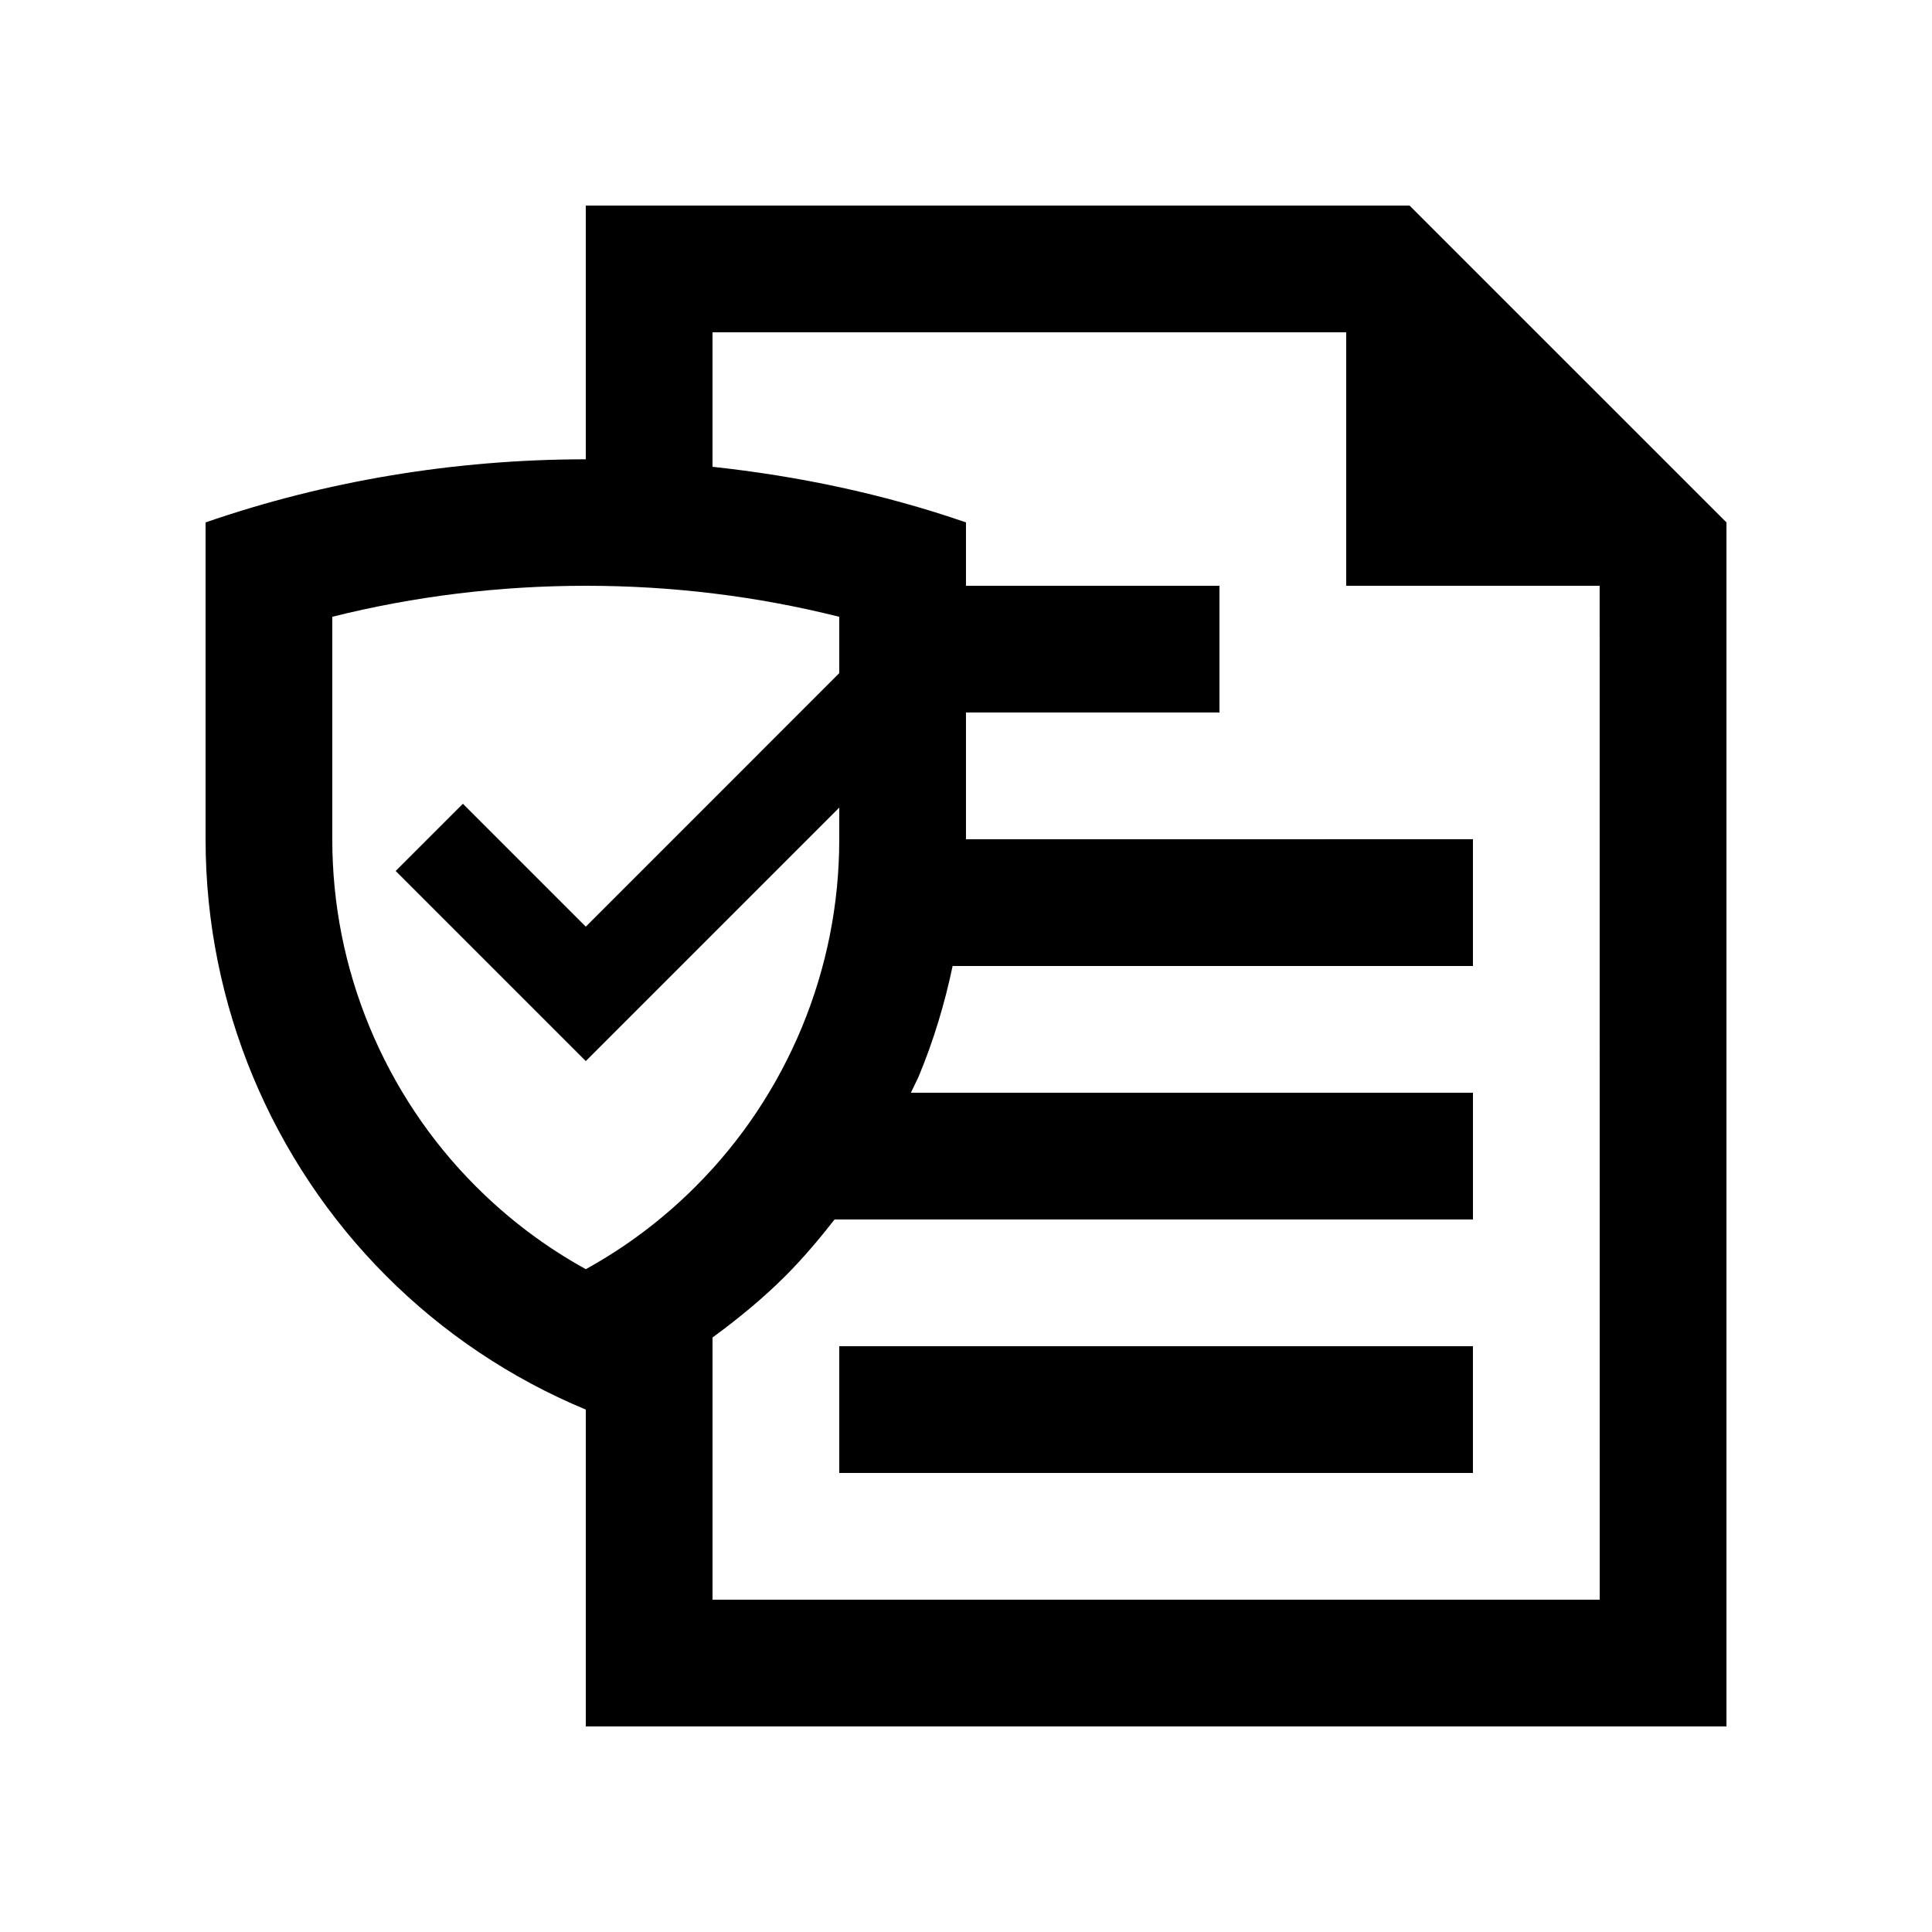
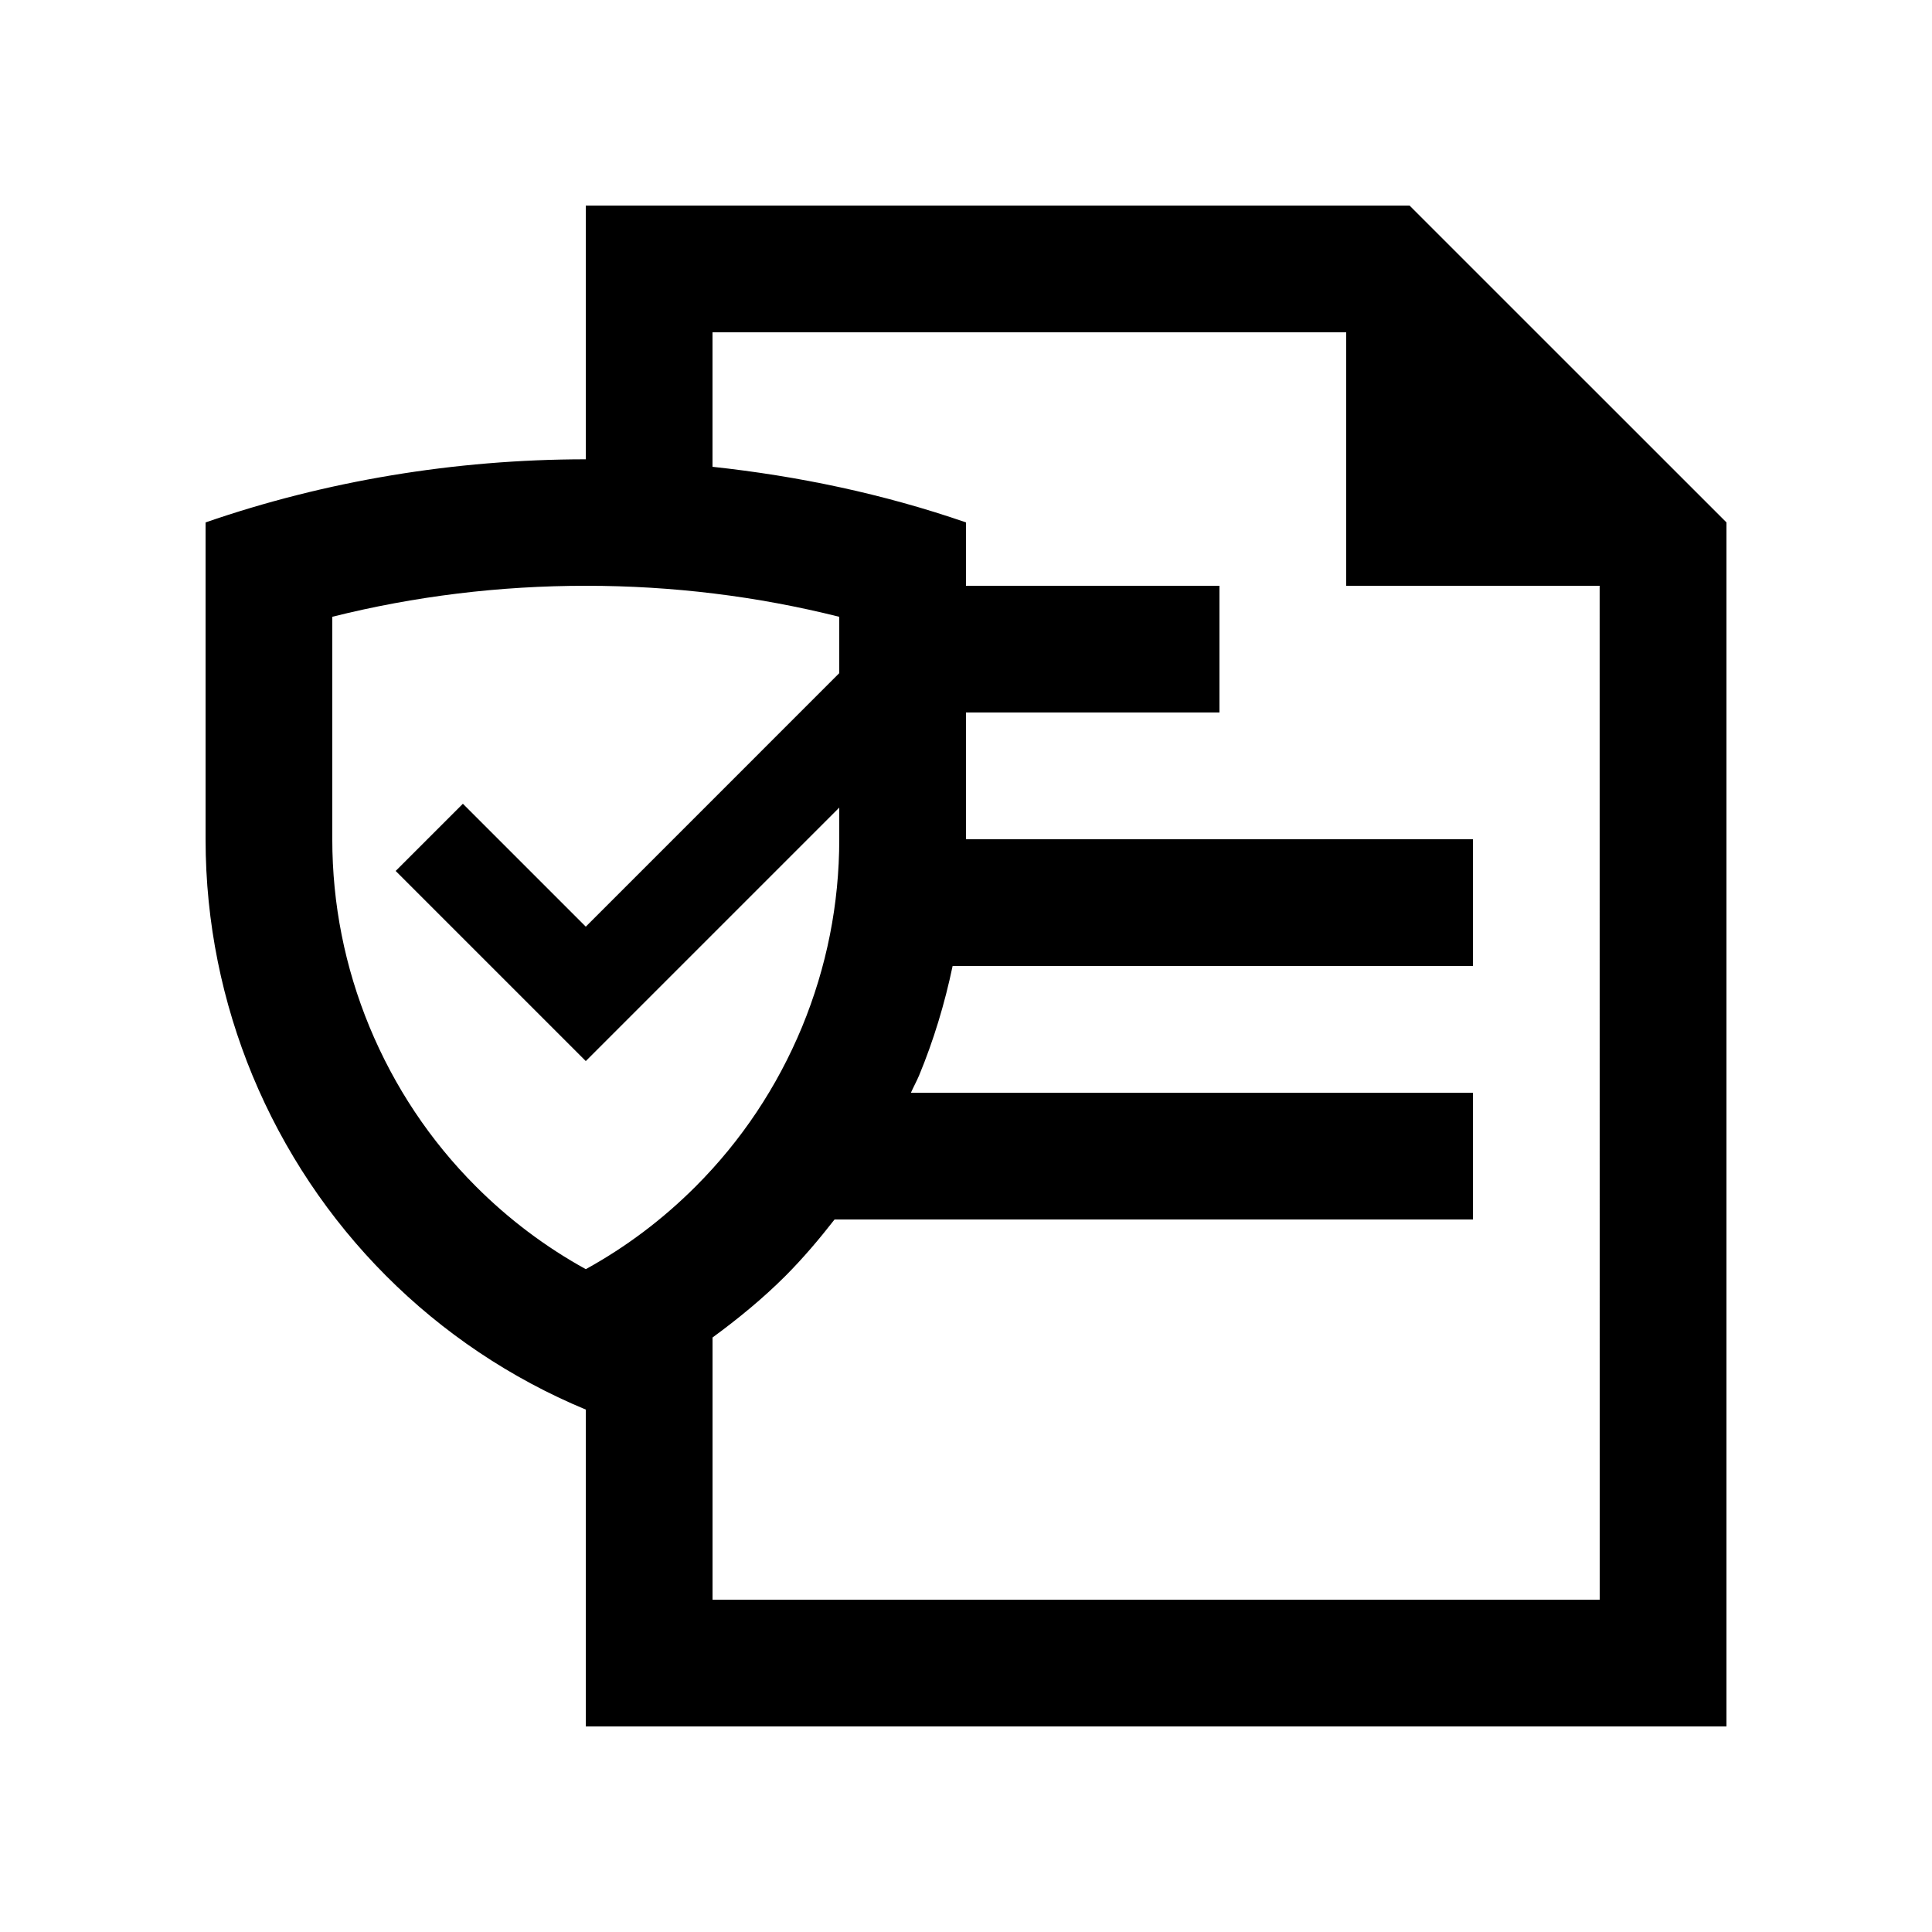
<svg xmlns="http://www.w3.org/2000/svg" fill="#000000" width="800px" height="800px" version="1.1" viewBox="144 144 512 512">
  <g>
-     <path d="m366.41 500.76h167.93v33.59h-167.93z" />
    <path d="m517.55 198.48h-218.31v67.238c-34.828 0.016-69.062 5.769-100.76 16.727v83.969c0 22.152 4.457 43.312 12.43 62.598 8.297 20.008 20.355 38.012 35.395 53.086 15.051 15.09 33.012 27.176 52.938 35.457v83.973h302.29v-319.08zm-218.31 281.86c-10.695-5.891-20.461-13.25-29.172-21.977-12.062-12.082-21.531-26.289-28.145-42.23-6.535-15.828-9.863-32.57-9.863-49.727v-58.953c21.801-5.461 44.332-8.215 67.258-8.215 22.828 0 45.309 2.754 67.094 8.219v14.938l-67.172 67.176-32.57-32.57-17.812 17.809 50.383 50.383 67.172-67.172v8.398c0 17.156-3.332 33.895-9.879 49.77-6.594 15.891-16.062 30.098-28.129 42.18-8.707 8.723-18.469 16.086-29.164 21.973zm268.7 87.594h-235.11v-69.484c6.832-5.004 13.375-10.367 19.352-16.348 4.656-4.676 8.922-9.715 12.988-14.93h169.18v-33.582l-148.95-0.004c0.691-1.547 1.508-3.023 2.168-4.574 3.84-9.27 6.785-18.977 8.887-29.016h137.89v-33.59l-134.35 0.004v-33.59h67.172v-33.582h-67.172v-16.793c-22.043-7.617-44.602-12.297-67.172-14.738v-35.645h167.93v67.176h67.172z" />
  </g>
</svg>